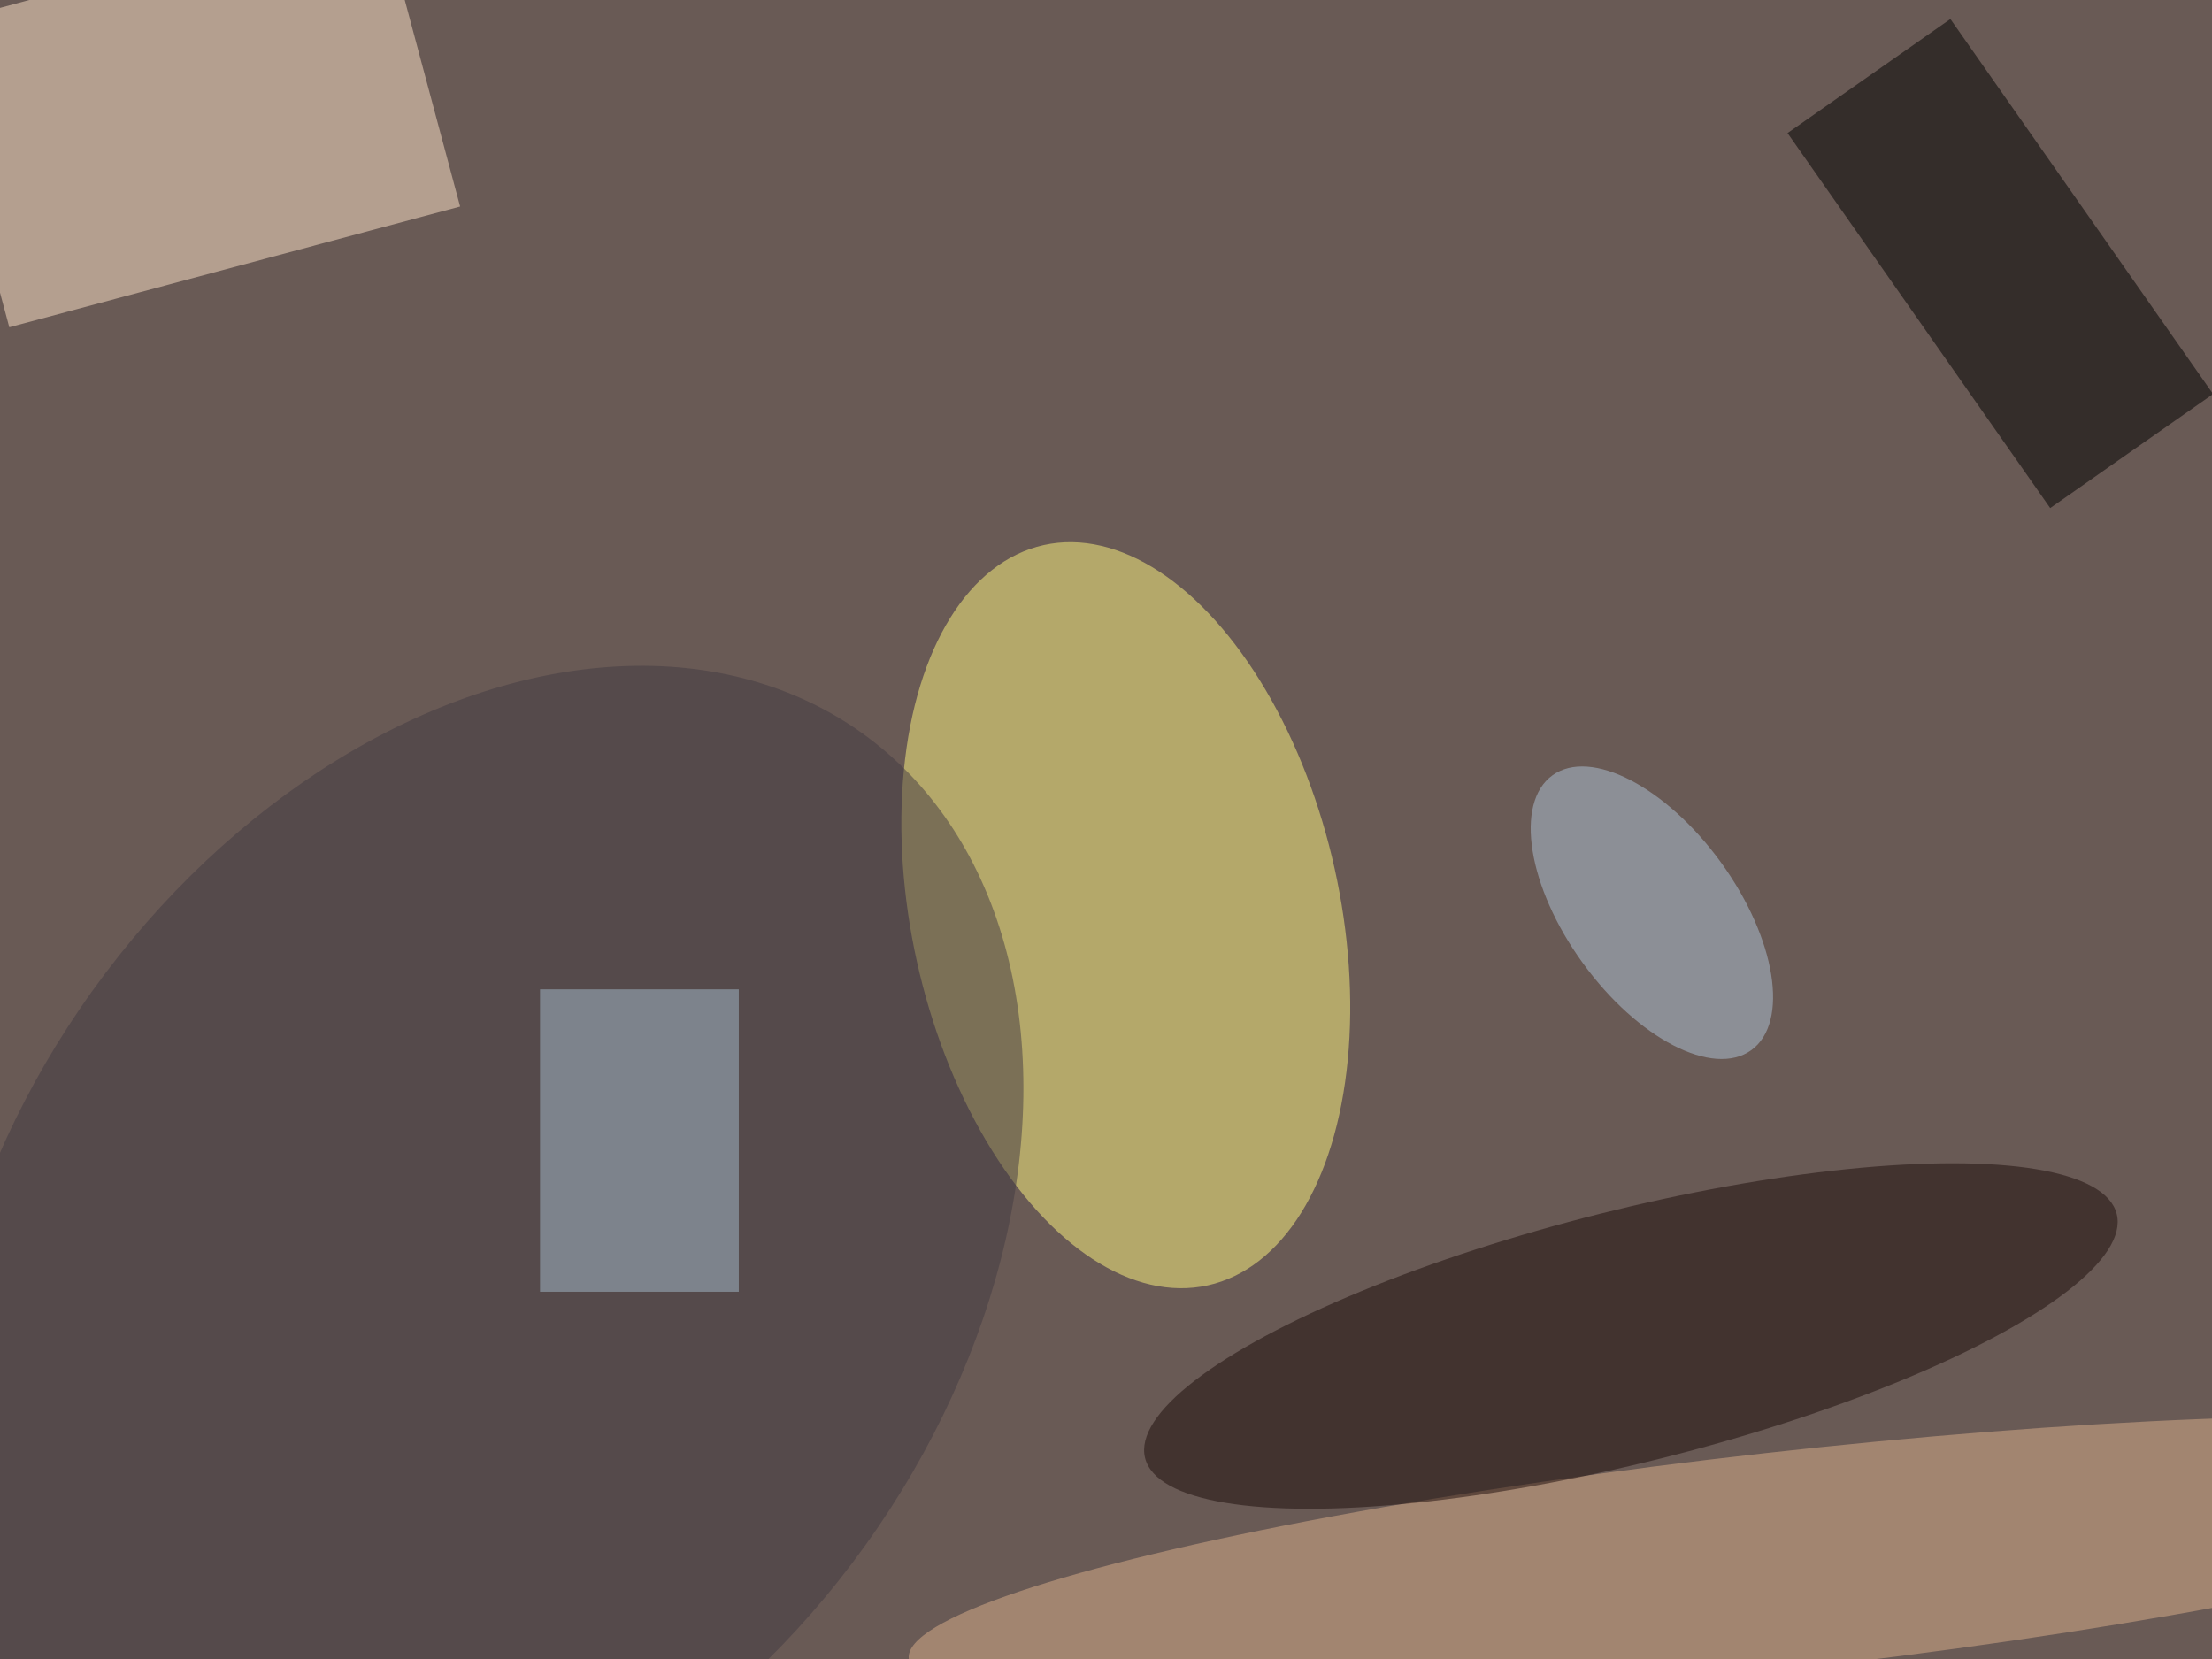
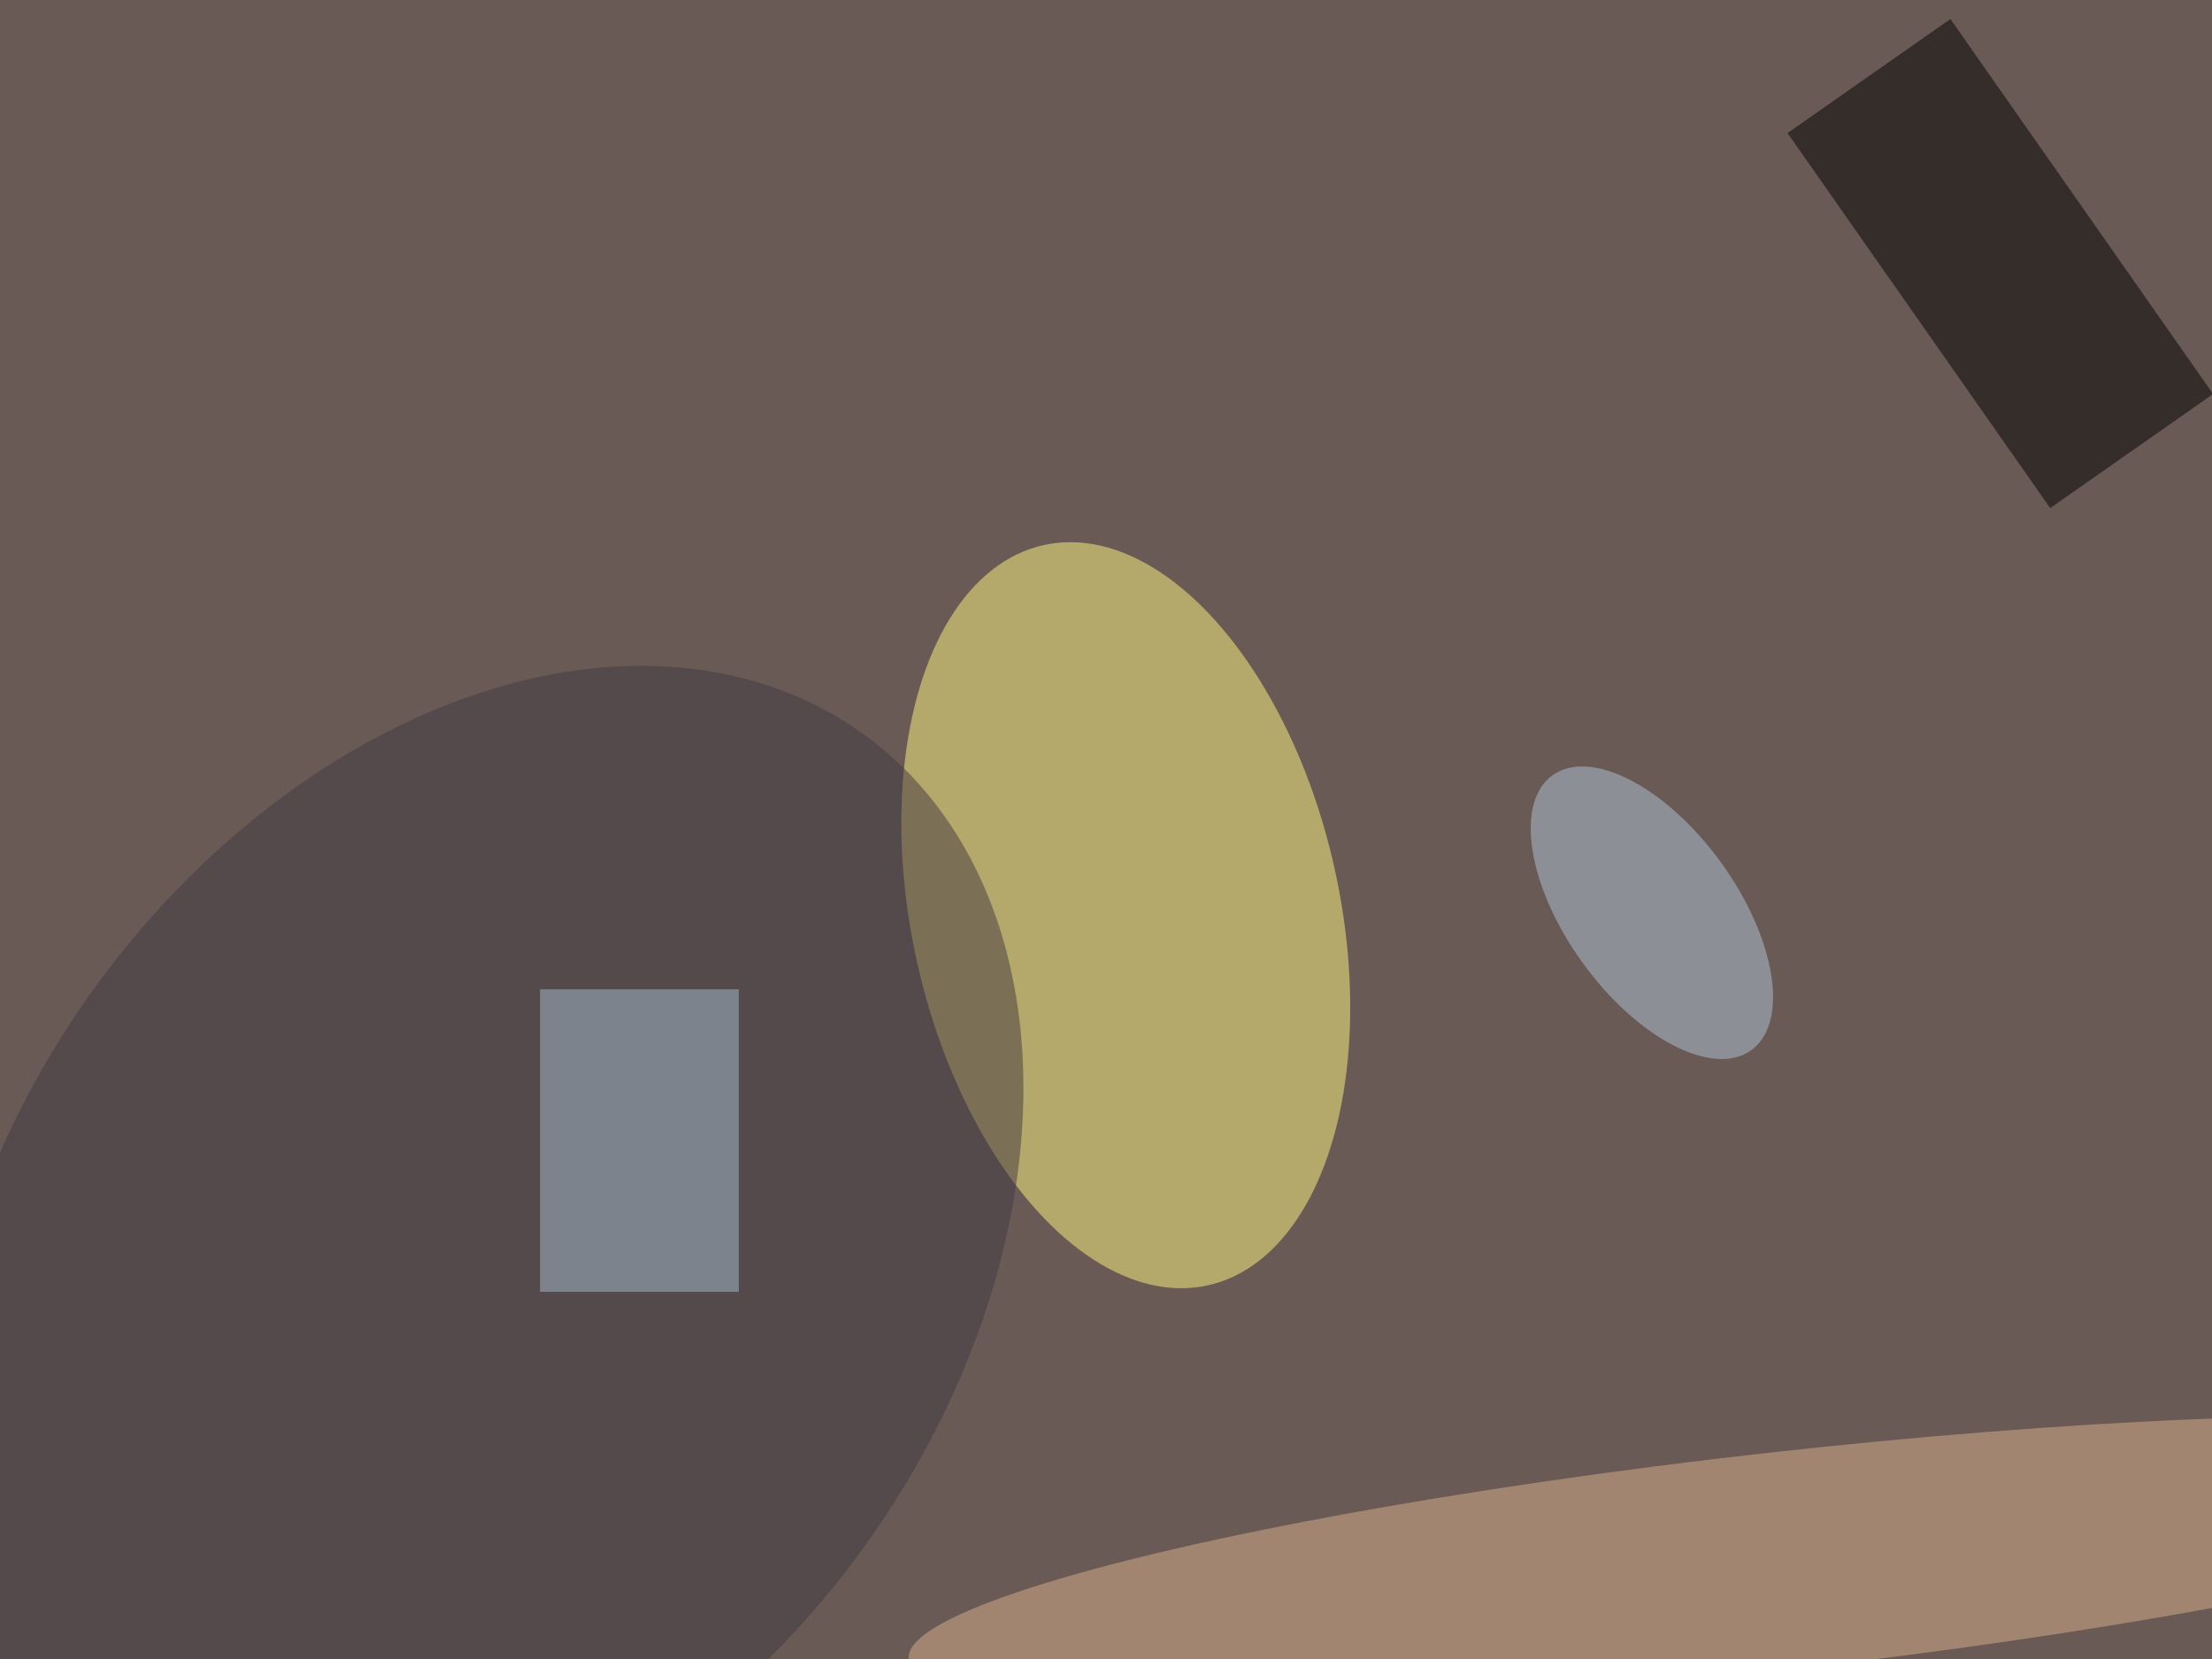
<svg xmlns="http://www.w3.org/2000/svg" viewBox="0 0 1024 768">
  <filter id="c">
    <feGaussianBlur stdDeviation="55" />
  </filter>
  <path fill="#695a55" d="M0 0h1024v768H0z" />
  <g filter="url(#c)" fill-opacity=".5">
    <ellipse fill="#fff781" fill-opacity=".5" rx="1" ry="1" transform="rotate(-102.5 430.6 2.7) scale(175.512 99.052)" />
-     <path fill="#ffe4cb" fill-opacity=".5" d="M213 95.6L4.3 151.5-33 12.5l208.7-56z" />
    <ellipse fill="#dcb18c" fill-opacity=".5" rx="1" ry="1" transform="matrix(-401.702 45.058 -5.614 -50.051 822.4 722.8)" />
-     <ellipse fill="#1d0c0a" fill-opacity=".5" rx="1" ry="1" transform="rotate(-14.1 2878 -2743.2) scale(231.887 58.358)" />
    <path fill-opacity=".5" d="M902.9 8.8l121.6 173.6-75.4 52.8L827.5 61.6z" />
    <ellipse fill="#433a42" fill-opacity=".5" rx="1" ry="1" transform="matrix(-178.878 -128.382 177.604 -247.46 221.7 587)" />
    <path fill="#a7becf" fill-opacity=".5" d="M250 458h92v140h-92z" />
    <ellipse fill="#b1c5d8" fill-opacity=".5" rx="1" ry="1" transform="rotate(-35.9 1034.5 -969) scale(39.559 78.516)" />
  </g>
</svg>